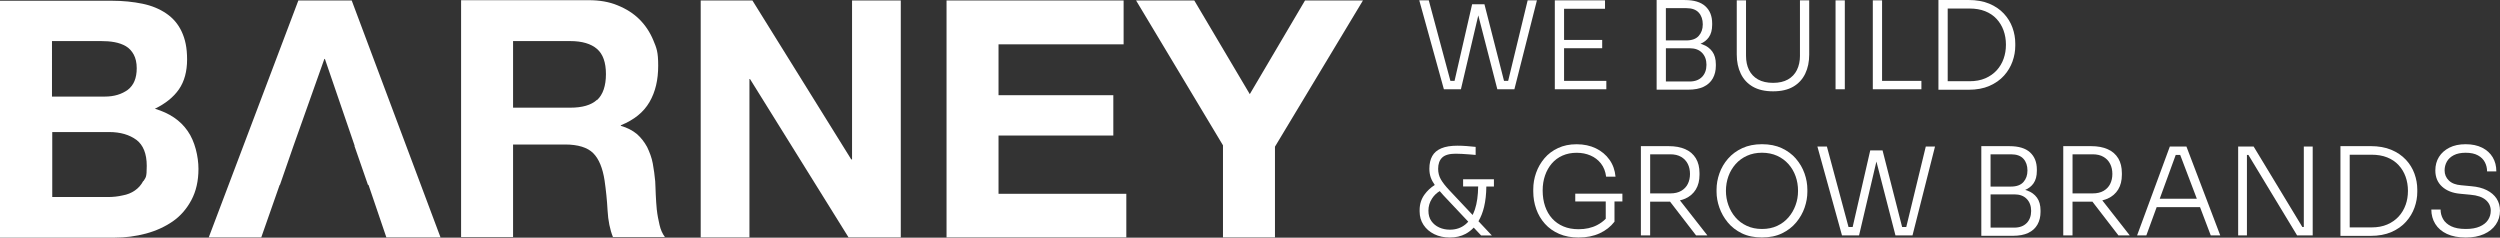
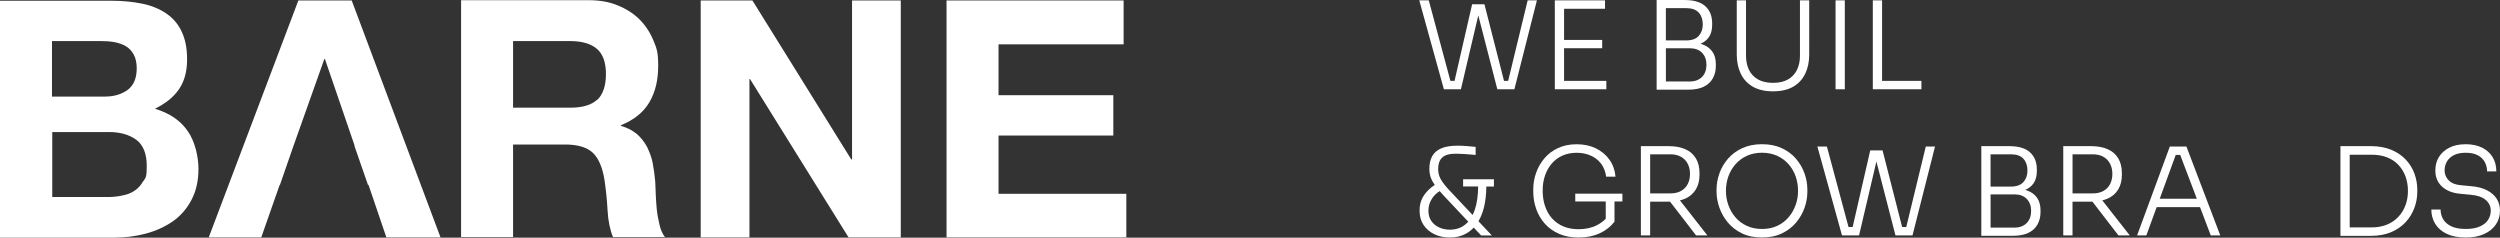
<svg xmlns="http://www.w3.org/2000/svg" id="Layer_1" data-name="Layer 1" viewBox="0 0 923.36 87.77">
  <rect x="0" y="0" width="923.36" height="87.77" fill="#333333" stroke="none" />
  <defs>
    <style>      .cls-1 {        fill: #fff;      }    </style>
  </defs>
  <g>
    <path class="cls-1" d="M57.2,40.17c3.9-1.9,6.9-4.3,8.9-7.2s3-6.6,3-11-.7-7.5-2-10.3-3.2-5-5.7-6.7-5.4-2.9-8.8-3.6c-3.4-.7-7.2-1.1-11.4-1.1H0v87.5h42.4c3.9,0,7.7-.5,11.5-1.5,3.7-1,7-2.5,9.9-4.5s5.2-4.7,6.9-7.9c1.7-3.2,2.6-7,2.6-11.5s-1.3-10.2-4-14c-2.7-3.9-6.7-6.6-12.1-8.2ZM19.3,15.17h18c1.7,0,3.4.1,5,.4s3,.8,4.2,1.5,2.2,1.8,2.9,3.1,1.1,3,1.1,5c0,3.7-1.1,6.3-3.3,8-2.2,1.6-5,2.5-8.5,2.5h-19.5V15.17s.1,0,0,0h.1ZM52.9,66.87c-.8,1.5-1.8,2.6-3.1,3.5s-2.8,1.5-4.5,1.8c-1.7.4-3.5.6-5.4.6h-20.6v-24h21c4.2,0,7.5,1,10.1,2.9,2.5,1.9,3.8,5.1,3.8,9.6s-.4,4.2-1.2,5.6h-.1Z" />
    <polygon class="cls-1" points="110.2 .17 77.1 87.67 96.5 87.67 103.3 68.27 103.4 68.27 108.4 53.87 108.4 53.87 119.8 21.77 120 21.77 131 53.87 130.9 53.87 135.9 68.27 136.1 68.27 142.7 87.67 162.7 87.67 129.9 .17 110.2 .17" />
    <path class="cls-1" d="M242.6,77.67c-.2-2-.3-3.9-.4-5.8,0-1.9-.2-3.5-.2-4.9-.2-2.2-.5-4.4-.9-6.6s-1.2-4.2-2.1-6.1c-1-1.8-2.2-3.4-3.8-4.8-1.6-1.3-3.5-2.3-5.9-3v-.2c4.9-2,8.4-4.8,10.6-8.6,2.2-3.8,3.2-8.2,3.2-13.4s-.6-6.5-1.8-9.4-2.9-5.5-5.1-7.7c-2.2-2.2-4.9-3.9-8.1-5.2-3.1-1.3-6.7-1.9-10.6-1.9h-47.2v87.5h19.2v-34.2h19.2c4.8,0,8.3,1.1,10.4,3.2,2.1,2.1,3.5,5.5,4.2,10.1.5,3.5.9,7.2,1.1,11,.2,3.8.9,7.2,2,9.9h19.2c-.9-1.2-1.6-2.7-2-4.5s-.8-3.6-1-5.6v.2h0ZM220.5,36.87c-2.2,2-5.5,2.9-9.9,2.9h-21.1V15.17h21.1c4.4,0,7.7,1,9.9,2.9s3.3,5,3.3,9.3-1.1,7.6-3.3,9.6h0v-.1Z" />
    <polygon class="cls-1" points="314.7 58.87 314.4 58.87 277.9 .17 258.8 .17 258.8 87.67 276.8 87.67 276.8 29.17 277 29.17 313.4 87.67 332.7 87.67 332.7 .17 314.7 .17 314.7 58.87" />
    <polygon class="cls-1" points="368.8 50.07 411.2 50.07 411.2 35.17 368.8 35.17 368.8 16.37 415 16.37 415 .17 349.6 .17 349.6 87.67 416 87.67 416 71.57 368.8 71.57 368.8 50.07" />
-     <polygon class="cls-1" points="461.6 34.77 441.1 .17 419.6 .17 451.7 53.67 451.7 87.67 470.9 87.67 470.9 54.17 503.4 .17 482 .17 461.6 34.77" />
  </g>
  <g>
    <polygon class="cls-1" points="564.23 .13 557.03 29.87 555.5 29.87 548.27 1.57 546.96 1.57 544.94 1.57 543.72 1.57 537.23 29.87 535.7 29.87 527.71 .13 524.2 .13 533.29 32.97 539.58 32.97 546 5.68 553.03 32.97 559.33 32.97 567.65 .13 564.23 .13" />
    <polygon class="cls-1" points="577.68 32.97 593.29 32.97 593.29 29.87 577.68 29.87 577.68 17.81 591.76 17.81 591.76 14.75 577.68 14.75 577.68 3.24 592.8 3.24 592.8 .13 577.68 .13 576.87 .13 574.26 .13 574.26 32.97 576.87 32.97 577.68 32.97" />
    <path class="cls-1" d="M628.83,16.4c-.24-.09-.5-.16-.76-.23,1.28-.54,2.3-1.33,3.05-2.38.84-1.18,1.26-2.72,1.26-4.61v-.54c0-2.7-.84-4.81-2.52-6.34-1.68-1.53-4.21-2.29-7.6-2.29h-10.39v33.11h11.7c2.28,0,4.17-.36,5.67-1.08s2.62-1.75,3.37-3.08,1.13-2.89,1.13-4.66v-.54c0-1.95-.44-3.52-1.31-4.72-.87-1.2-2.07-2.08-3.6-2.63ZM622.84,3.01c2.07,0,3.6.56,4.59,1.66.99,1.11,1.48,2.55,1.48,4.32s-.5,3.13-1.48,4.25c-.99,1.12-2.52,1.69-4.59,1.69h-7.56V3.01h7.56ZM628.62,28.41c-1.09,1.12-2.62,1.69-4.56,1.69h-8.77v-12.28h8.77c1.98,0,3.51.56,4.59,1.69,1.08,1.12,1.62,2.6,1.62,4.43s-.55,3.35-1.64,4.48Z" />
    <path class="cls-1" d="M664.81,20.56c0,2.01-.38,3.77-1.13,5.29-.75,1.51-1.86,2.68-3.33,3.51-1.47.83-3.3,1.24-5.49,1.24s-4.07-.42-5.55-1.26c-1.48-.84-2.59-2.01-3.33-3.51-.74-1.5-1.1-3.25-1.1-5.26V.13h-3.42v20.02c0,2.67.5,5.03,1.49,7.08.99,2.05,2.47,3.65,4.45,4.79,1.98,1.14,4.47,1.71,7.47,1.71s5.48-.57,7.44-1.71c1.96-1.14,3.44-2.74,4.43-4.79.99-2.05,1.48-4.42,1.48-7.08V.13h-3.42v20.42Z" />
    <rect class="cls-1" x="677.95" y=".13" width="3.42" height="32.84" />
    <polygon class="cls-1" points="695.13 32.97 709.66 32.97 709.66 29.87 695.13 29.87 695.13 .13 691.71 .13 691.71 32.97 694.23 32.97 695.13 32.97" />
-     <path class="cls-1" d="M740.15,27.96c1.41-1.57,2.46-3.32,3.15-5.24.69-1.92,1.03-3.85,1.03-5.8v-.85c0-1.98-.34-3.93-1.03-5.85-.69-1.92-1.75-3.65-3.19-5.2-1.44-1.54-3.24-2.77-5.4-3.67-2.16-.9-4.71-1.35-7.65-1.35h-11.11v33.15h11.11c2.97,0,5.54-.47,7.71-1.42s3.97-2.2,5.38-3.78ZM727.42,30h-8.05V3.15h8.05c2.19,0,4.12.33,5.78.99,1.66.66,3.07,1.6,4.21,2.83,1.14,1.23,2,2.65,2.59,4.27.58,1.62.88,3.37.88,5.26s-.28,3.55-.85,5.17c-.57,1.62-1.42,3.05-2.56,4.3-1.14,1.24-2.54,2.23-4.21,2.95-1.66.72-3.61,1.08-5.83,1.08Z" />
    <path class="cls-1" d="M540.39,68.87h5.56c-.04,3.32-.43,6.15-1.2,8.48-.25.74-.54,1.41-.85,2.05l-8.64-9.18c-1.41-1.5-2.44-2.83-3.1-3.98-.66-1.15-.99-2.45-.99-3.89,0-1.8.49-3.18,1.48-4.14.99-.96,2.65-1.44,4.99-1.44.66,0,1.43.02,2.32.07s1.78.11,2.7.18c.91.07,1.7.14,2.36.2v-2.97c-1.05-.12-2.17-.22-3.37-.31-1.2-.09-2.32-.13-3.37-.13-2.43,0-4.41.32-5.94.97-1.53.65-2.65,1.6-3.35,2.86-.71,1.26-1.06,2.82-1.06,4.68,0,1.14.16,2.2.49,3.17.31.91.81,1.85,1.5,2.83-1.47.93-2.73,2.09-3.77,3.51-1.21,1.66-1.82,3.58-1.82,5.73v.54c0,1.86.48,3.52,1.44,4.97.96,1.45,2.28,2.59,3.96,3.42,1.68.82,3.6,1.24,5.76,1.24s4.13-.45,5.82-1.35c1.12-.6,2.12-1.38,3-2.32l2.74,2.91h3.96l-4.95-5.26c.89-1.51,1.59-3.26,2.07-5.28.54-2.25.81-4.77.84-7.53h2.8v-2.7h-11.38v2.7ZM541.2,82.92c-1.56,1.27-3.46,1.91-5.71,1.91-1.41,0-2.71-.27-3.91-.81s-2.17-1.33-2.9-2.36c-.74-1.03-1.1-2.32-1.1-3.85,0-1.62.44-3.11,1.33-4.48.74-1.15,1.7-2.06,2.84-2.75.43.51.9,1.04,1.41,1.6l9.13,9.69c-.34.38-.69.73-1.07,1.04Z" />
    <path class="cls-1" d="M581.82,74.4h11.25v6.4c-.9.91-1.95,1.7-3.22,2.35-1.96,1.01-4.23,1.51-6.81,1.51-2.1,0-3.97-.34-5.6-1.03-1.64-.69-3.02-1.66-4.16-2.92-1.14-1.26-2.01-2.77-2.61-4.52-.6-1.75-.9-3.7-.9-5.82,0-2.01.29-3.86.88-5.56.58-1.69,1.42-3.17,2.5-4.43,1.08-1.26,2.4-2.23,3.96-2.92,1.56-.69,3.3-1.03,5.22-1.03s3.52.33,5.08.99c1.56.66,2.85,1.65,3.89,2.97,1.03,1.32,1.67,2.94,1.91,4.86h3.47c-.21-2.37-.95-4.45-2.23-6.25-1.27-1.8-2.95-3.2-5.02-4.21-2.07-1-4.44-1.51-7.11-1.51s-4.83.47-6.84,1.39c-2.01.93-3.69,2.19-5.04,3.78-1.35,1.59-2.38,3.37-3.08,5.35-.71,1.98-1.06,4.02-1.06,6.12v.81c0,2.28.37,4.45,1.1,6.5.73,2.05,1.81,3.87,3.22,5.44s3.16,2.81,5.24,3.71c2.08.9,4.48,1.35,7.17,1.35,2.94,0,5.53-.52,7.78-1.55,2.25-1.03,4.08-2.47,5.49-4.3v-7.47h2.92v-2.88h-17.41v2.88Z" />
    <path class="cls-1" d="M622.48,73.34c1.68-.76,2.97-1.89,3.87-3.37s1.35-3.29,1.35-5.42v-.63c0-2.13-.44-3.94-1.33-5.42-.89-1.48-2.17-2.61-3.87-3.37-1.69-.77-3.76-1.15-6.19-1.15h-10.26v32.97h3.42v-12.46h6.84c.17,0,.33-.02.5-.02l9.62,12.48h4.18l-10.14-12.94c.71-.18,1.39-.39,2-.66ZM609.48,56.99h7.42c1.62,0,2.97.32,4.05.97,1.08.64,1.89,1.51,2.43,2.59.54,1.08.81,2.31.81,3.69s-.27,2.61-.81,3.69c-.54,1.08-1.35,1.93-2.43,2.56-1.08.63-2.43.94-4.05.94h-7.42v-14.44Z" />
    <path class="cls-1" d="M663.33,58.61c-1.41-1.62-3.16-2.92-5.24-3.89-2.08-.97-4.52-1.46-7.31-1.46s-5.19.49-7.29,1.46c-2.1.97-3.85,2.27-5.26,3.89-1.41,1.62-2.47,3.43-3.17,5.42-.71,1.99-1.06,4-1.06,6v.81c0,1.89.34,3.82,1.03,5.8s1.72,3.81,3.1,5.49c1.38,1.68,3.12,3.03,5.22,4.05,2.1,1.02,4.57,1.53,7.42,1.53s5.32-.51,7.42-1.53c2.1-1.02,3.85-2.37,5.24-4.05,1.39-1.68,2.43-3.5,3.1-5.47.67-1.96,1.01-3.89,1.01-5.78v-.85c0-2.01-.35-4.01-1.06-6-.71-1.99-1.76-3.8-3.17-5.42ZM663.19,75.75c-.6,1.68-1.47,3.19-2.61,4.52-1.14,1.33-2.53,2.38-4.18,3.15-1.65.77-3.52,1.15-5.62,1.15s-3.94-.38-5.6-1.15c-1.66-.76-3.07-1.81-4.21-3.15-1.14-1.33-2.01-2.84-2.61-4.52-.6-1.68-.9-3.43-.9-5.26s.31-3.72.92-5.4c.61-1.68,1.5-3.17,2.65-4.48,1.15-1.3,2.56-2.33,4.21-3.08,1.65-.75,3.49-1.12,5.53-1.12s3.93.38,5.58,1.12c1.65.75,3.05,1.78,4.21,3.08,1.15,1.3,2.03,2.8,2.63,4.48.6,1.68.9,3.48.9,5.4s-.3,3.58-.9,5.26Z" />
    <polygon class="cls-1" points="704.07 83.84 702.54 83.84 695.31 55.55 694 55.55 691.98 55.55 690.76 55.55 684.27 83.84 682.74 83.84 674.75 54.11 671.24 54.11 680.33 86.95 686.63 86.95 693.04 59.66 700.08 86.95 706.37 86.95 714.69 54.11 711.28 54.11 704.07 83.84" />
    <path class="cls-1" d="M748.75,70.37c-.24-.09-.5-.16-.76-.23,1.28-.54,2.3-1.33,3.05-2.38.84-1.18,1.26-2.72,1.26-4.61v-.54c0-2.7-.84-4.81-2.52-6.34-1.68-1.53-4.21-2.29-7.6-2.29h-10.39v33.11h11.7c2.28,0,4.17-.36,5.67-1.08s2.62-1.75,3.37-3.08,1.13-2.89,1.13-4.66v-.54c0-1.95-.44-3.52-1.31-4.72-.87-1.2-2.07-2.08-3.6-2.63ZM742.76,56.99c2.07,0,3.6.56,4.59,1.66.99,1.11,1.48,2.55,1.48,4.32s-.5,3.13-1.48,4.25c-.99,1.12-2.52,1.69-4.59,1.69h-7.56v-11.92h7.56ZM748.54,82.38c-1.09,1.12-2.62,1.69-4.56,1.69h-8.77v-12.28h8.77c1.98,0,3.51.56,4.59,1.69,1.08,1.12,1.62,2.6,1.62,4.43s-.55,3.35-1.64,4.48Z" />
    <path class="cls-1" d="M778.48,73.34c1.68-.76,2.97-1.89,3.87-3.37s1.35-3.29,1.35-5.42v-.63c0-2.13-.44-3.94-1.33-5.42-.89-1.48-2.17-2.61-3.87-3.37-1.69-.77-3.76-1.15-6.19-1.15h-10.26v32.97h3.42v-12.46h6.84c.17,0,.33-.02.5-.02l9.62,12.48h4.18l-10.14-12.94c.71-.18,1.39-.39,2-.66ZM765.48,56.99h7.42c1.62,0,2.97.32,4.05.97,1.08.64,1.89,1.51,2.43,2.59.54,1.08.81,2.31.81,3.69s-.27,2.61-.81,3.69c-.54,1.08-1.35,1.93-2.43,2.56-1.08.63-2.43.94-4.05.94h-7.42v-14.44Z" />
    <path class="cls-1" d="M801.42,54.11l-12.1,32.84h3.42l3.81-10.44h16.02l3.96,10.44h3.51l-12.5-32.84h-6.12ZM797.68,73.41l5.91-16.19h1.65l6.15,16.19h-13.71Z" />
-     <polygon class="cls-1" points="850.9 83.84 850.36 83.84 832.36 54.11 826.65 54.11 826.65 86.95 829.89 86.95 829.89 57.22 830.43 57.22 848.42 86.95 854.18 86.95 854.18 54.11 850.9 54.11 850.9 83.84" />
    <path class="cls-1" d="M888.59,58.99c-1.44-1.54-3.24-2.77-5.4-3.67-2.16-.9-4.71-1.35-7.65-1.35h-11.11v33.15h11.11c2.97,0,5.54-.47,7.71-1.42s3.97-2.2,5.38-3.78c1.41-1.57,2.46-3.32,3.15-5.24.69-1.92,1.03-3.85,1.03-5.8v-.85c0-1.98-.34-3.93-1.03-5.85-.69-1.92-1.75-3.65-3.19-5.2ZM888.5,75.66c-.57,1.62-1.42,3.05-2.56,4.3-1.14,1.24-2.54,2.23-4.21,2.95-1.66.72-3.61,1.08-5.83,1.08h-8.05v-26.85h8.05c2.19,0,4.12.33,5.78.99,1.66.66,3.07,1.6,4.21,2.83,1.14,1.23,2,2.65,2.59,4.27.58,1.62.88,3.37.88,5.26s-.28,3.55-.85,5.17Z" />
    <path class="cls-1" d="M922.1,73.34c-.84-1.27-2.05-2.31-3.62-3.1-1.57-.79-3.47-1.28-5.69-1.46l-3.78-.36c-1.98-.15-3.49-.73-4.54-1.75-1.05-1.02-1.57-2.26-1.57-3.73,0-1.17.28-2.25.83-3.24.55-.99,1.41-1.78,2.56-2.38,1.15-.6,2.62-.9,4.39-.9,1.86,0,3.37.32,4.54.97,1.17.64,2.02,1.49,2.56,2.54.54,1.05.81,2.17.81,3.37h3.42c0-1.98-.45-3.72-1.35-5.22-.9-1.5-2.2-2.68-3.89-3.53s-3.73-1.28-6.09-1.28-4.34.42-6,1.26c-1.66.84-2.95,1.98-3.85,3.42-.9,1.44-1.35,3.1-1.35,4.99,0,2.49.83,4.49,2.5,6,1.66,1.51,3.91,2.39,6.72,2.63l3.78.36c2.49.21,4.36.85,5.6,1.91,1.24,1.06,1.87,2.39,1.87,3.98,0,1.26-.34,2.4-1.01,3.42s-1.69,1.83-3.06,2.43c-1.36.6-3.08.9-5.15.9-2.25,0-4.06-.34-5.42-1.01-1.37-.68-2.36-1.56-2.97-2.65-.62-1.09-.92-2.27-.92-3.53h-3.42c0,1.98.49,3.76,1.46,5.33.97,1.57,2.41,2.8,4.3,3.69,1.89.88,4.21,1.33,6.97,1.33,2.58,0,4.81-.42,6.7-1.26,1.89-.84,3.35-2.01,4.38-3.51,1.03-1.5,1.55-3.21,1.55-5.13,0-1.71-.42-3.2-1.26-4.48Z" />
  </g>
</svg>